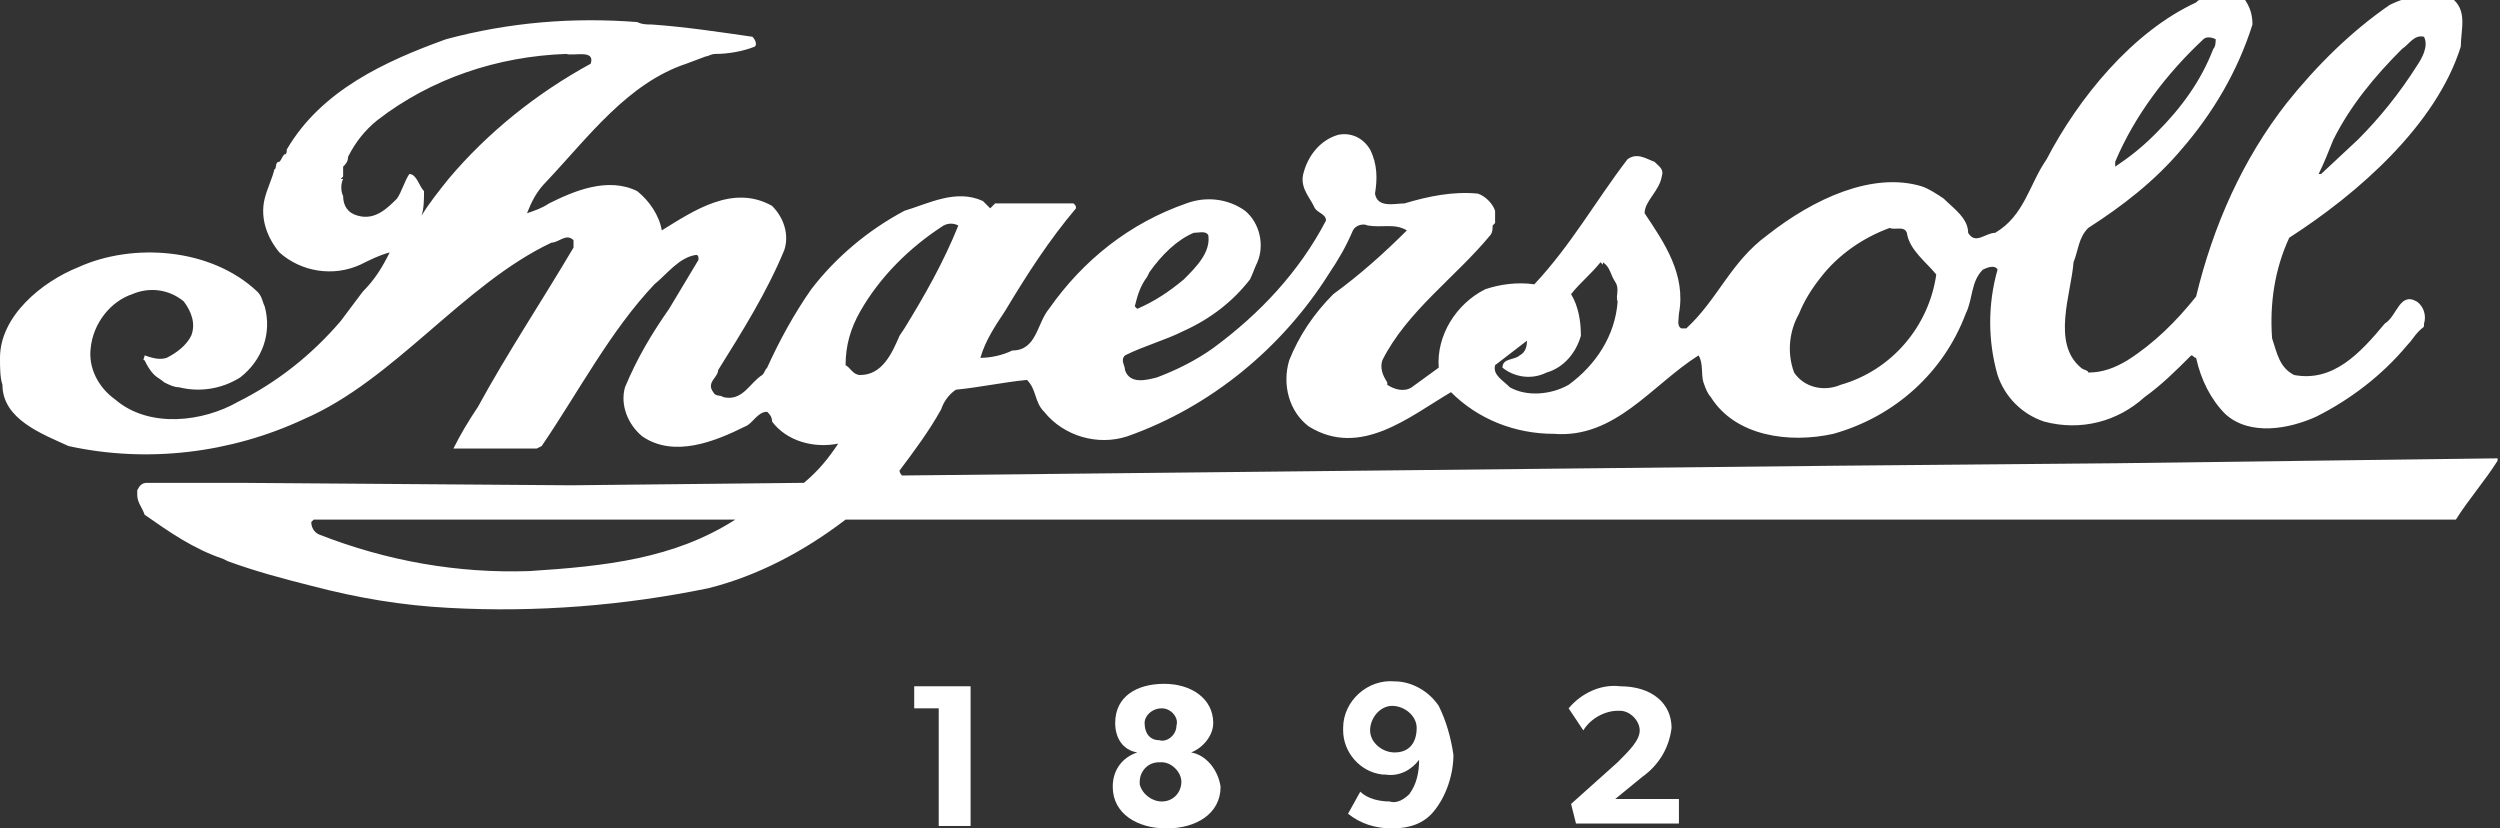
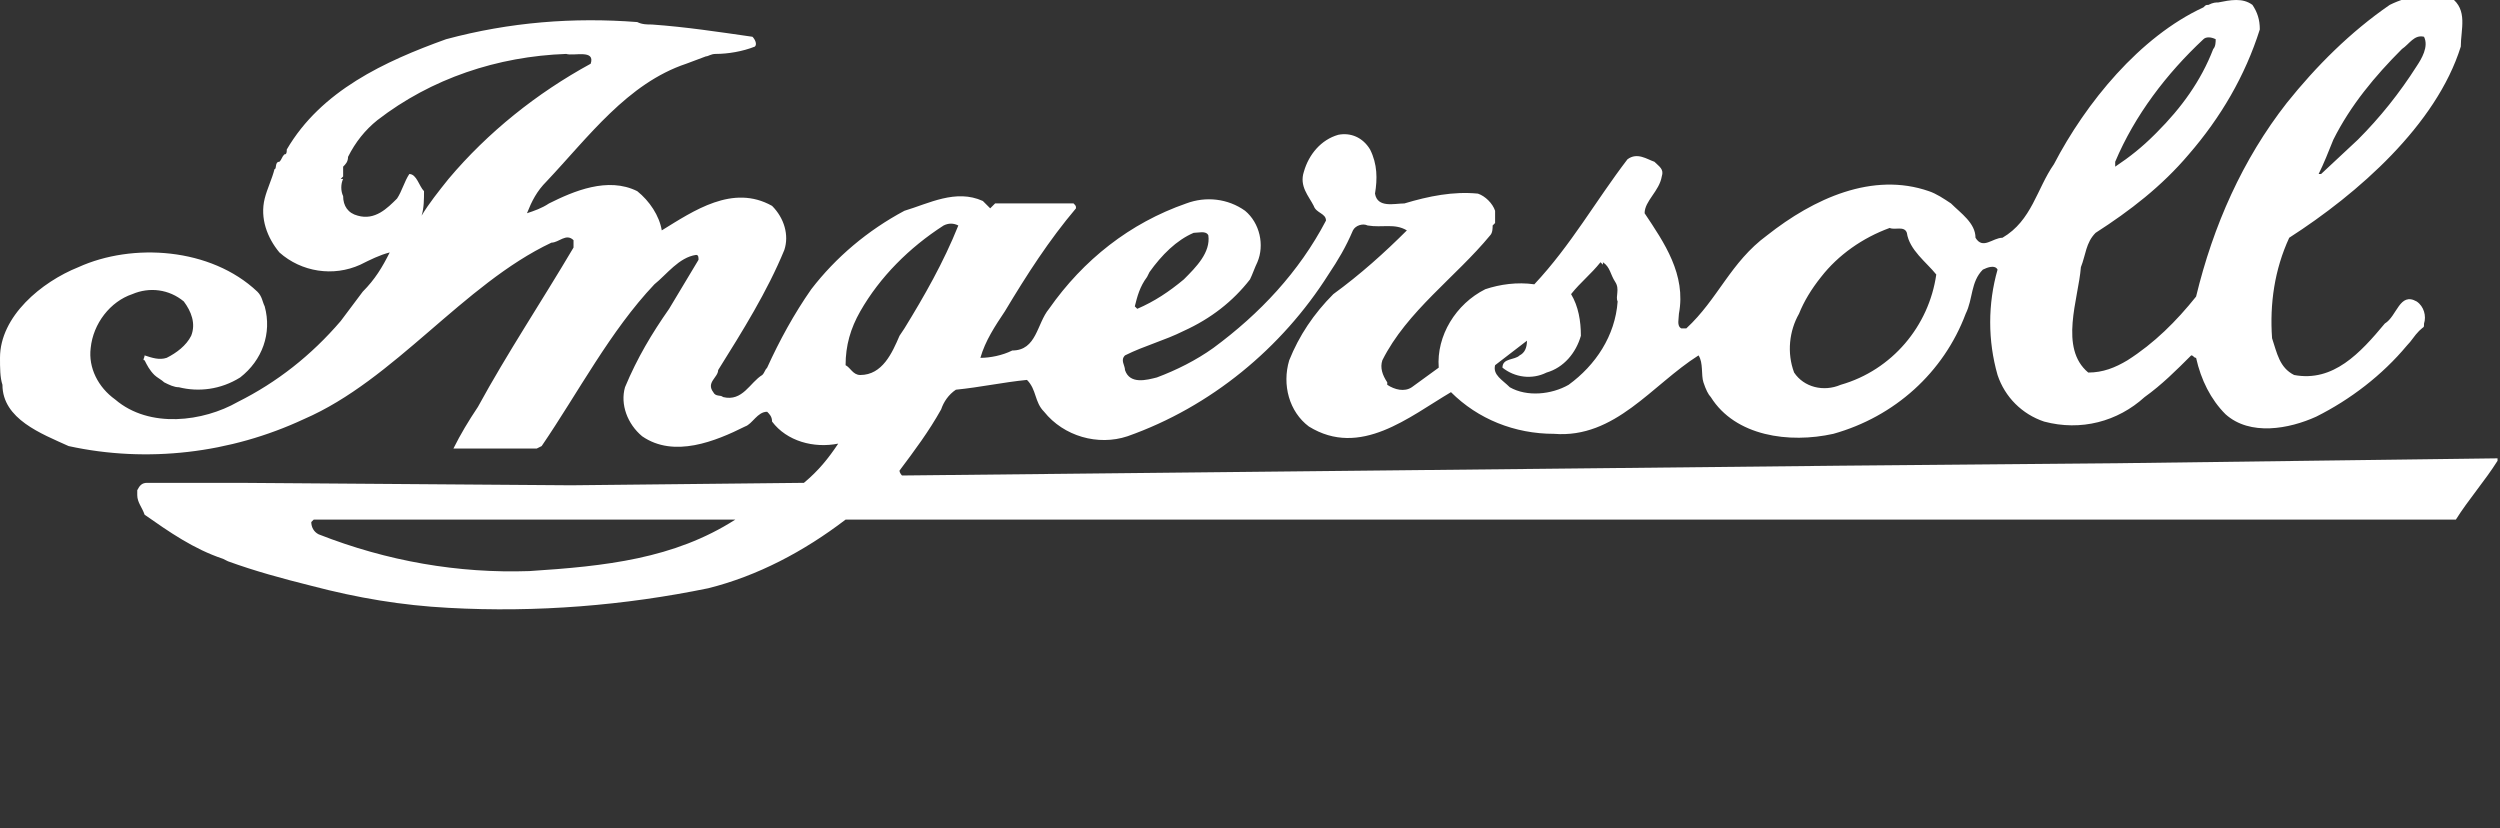
<svg xmlns="http://www.w3.org/2000/svg" version="1.1" id="Layer_1" x="0px" y="0px" viewBox="0 0 102 33.8" style="enable-background:new 0 0 102 33.8;" xml:space="preserve">
  <rect x="0" y="0" width="102" height="33.8" fill="#333333" stroke="none" />
  <style type="text/css">
	.st0{fill:#FFFFFF;}
</style>
  <title>ingersoll</title>
  <g id="Layer_2_1_">
    <g id="Layer_1-2">
-       <polygon class="st0" points="37.3,28 39.6,28 39.6,33.7 38.3,33.7 38.3,28.9 37.3,28.9   " />
-       <path class="st0" d="M48.6,30.7L48.6,30.7c0.5-0.2,0.9-0.7,0.9-1.2c0-1-0.9-1.6-2-1.6s-2,0.5-2,1.6c0,0.6,0.3,1.1,0.9,1.2l0,0    c-0.6,0.2-1,0.7-1,1.4c0,1.1,1,1.7,2.2,1.7s2.2-0.6,2.2-1.7C49.7,31.4,49.2,30.8,48.6,30.7z M47.4,28.9c0.4,0,0.7,0.4,0.6,0.7    c0,0.4-0.4,0.7-0.7,0.6c-0.4,0-0.6-0.3-0.6-0.7C46.7,29.2,47,28.9,47.4,28.9C47.4,28.9,47.4,28.9,47.4,28.9z M47.4,32.7    c-0.4,0-0.8-0.3-0.9-0.7c0,0,0,0,0-0.1c0-0.4,0.3-0.8,0.8-0.8c0,0,0.1,0,0.1,0c0.4,0,0.8,0.4,0.8,0.8S47.9,32.7,47.4,32.7    C47.4,32.7,47.4,32.7,47.4,32.7z" />
-       <path class="st0" d="M58.7,28.8c-0.4-0.6-1.1-1-1.8-1c-1.1-0.1-2.1,0.8-2.1,1.9c0,0,0,0.1,0,0.1c0,0.9,0.7,1.7,1.6,1.8    c0,0,0.1,0,0.1,0c0.6,0.1,1.1-0.2,1.4-0.6c0,0.5-0.1,1-0.4,1.4c-0.2,0.2-0.5,0.4-0.8,0.3c-0.4,0-0.9-0.1-1.2-0.4l-0.5,0.9    c0.5,0.4,1.1,0.6,1.8,0.6c0.7,0,1.3-0.2,1.7-0.7c0.5-0.6,0.8-1.5,0.8-2.3C59.2,30.1,59,29.4,58.7,28.8z M56.9,30.7    c-0.5,0-1-0.4-1-0.9c0-0.5,0.4-1,0.9-1c0.5,0,1,0.4,1,0.9c0,0,0,0,0,0C57.8,30.3,57.5,30.7,56.9,30.7    C56.9,30.7,56.9,30.7,56.9,30.7z" />
-       <path class="st0" d="M65.9,32.6h2.6v1h-4.2l-0.2-0.8l1.9-1.7c0.5-0.5,0.9-0.9,0.9-1.3c0-0.4-0.4-0.8-0.8-0.8c0,0-0.1,0-0.1,0    c-0.5,0-1.1,0.3-1.4,0.8l-0.6-0.9c0.5-0.6,1.3-1,2.1-0.9c1.3,0,2.1,0.7,2.1,1.7c-0.1,0.8-0.5,1.5-1.2,2L65.9,32.6z" />
-       <path class="st0" d="M86.4,18.9L75.1,19l-38.3,0.4c0,0-0.1-0.1-0.1-0.2c0.6-0.8,1.2-1.6,1.7-2.5c0.1-0.3,0.3-0.6,0.6-0.8    c1-0.1,1.9-0.3,2.9-0.4c0.4,0.4,0.3,0.9,0.7,1.3c0.8,1,2.2,1.4,3.4,1c3.4-1.2,6.3-3.6,8.2-6.6c0.4-0.6,0.7-1.1,1-1.8    c0.1-0.2,0.4-0.3,0.6-0.2c0.6,0.1,1.1-0.1,1.6,0.2c-0.9,0.9-1.9,1.8-3,2.6c-0.8,0.8-1.4,1.7-1.8,2.7c-0.3,1,0,2.1,0.8,2.7    c2.1,1.3,4.1-0.4,5.8-1.4c1.1,1.1,2.6,1.7,4.2,1.7c2.5,0.2,4-2,5.9-3.2c0.2,0.3,0.1,0.8,0.2,1.1s0.2,0.5,0.3,0.6    c1,1.6,3.2,1.9,5,1.5c2.5-0.7,4.5-2.5,5.4-4.9c0.3-0.6,0.2-1.3,0.7-1.8c0.2-0.1,0.5-0.2,0.6,0c-0.4,1.4-0.4,2.9,0,4.3    c0.3,0.9,1,1.6,1.9,1.9c1.5,0.4,3,0,4.1-1c0.7-0.5,1.3-1.1,1.9-1.7c0.1,0,0.1,0.1,0.2,0.1c0.2,0.9,0.6,1.7,1.2,2.3    c1,0.9,2.6,0.6,3.7,0.1c1.4-0.7,2.7-1.7,3.7-2.9c0.2-0.2,0.3-0.4,0.5-0.6s0.2-0.1,0.2-0.3c0.1-0.3,0-0.7-0.3-0.9    c-0.7-0.4-0.8,0.6-1.3,0.9c-1,1.2-2.1,2.4-3.7,2.1c-0.6-0.3-0.7-0.9-0.9-1.5c-0.1-1.4,0.1-2.8,0.7-4.1c2.8-1.8,6-4.6,7-7.8    c0-0.7,0.3-1.5-0.4-2c-0.8-0.2-1.7-0.1-2.5,0.3c-1.6,1.1-3,2.5-4.2,4c-1.8,2.3-3,5-3.7,7.9c-0.8,1-1.7,1.9-2.8,2.6    c-0.5,0.3-1,0.5-1.6,0.5c0-0.1-0.2-0.1-0.3-0.2c-1.2-1-0.4-3-0.3-4.3c0.2-0.5,0.2-1,0.6-1.4c1.4-0.9,2.7-1.9,3.8-3.2    c1.3-1.5,2.3-3.2,2.9-5.1c0-0.4-0.1-0.7-0.3-1c-0.4-0.3-0.9-0.2-1.4-0.1c-0.1,0-0.2,0-0.4,0.1l0,0c-0.1,0-0.1,0-0.2,0.1    c-2.6,1.2-4.8,3.9-6.1,6.4c-0.7,1-0.9,2.3-2.1,3c-0.4,0-0.8,0.5-1.1,0c0-0.6-0.6-1-1-1.4c-0.3-0.2-0.6-0.4-0.9-0.5    C76.4,7,74,8.1,72.1,9.6c-1.5,1.1-2,2.6-3.3,3.8h-0.2c-0.2-0.1-0.1-0.4-0.1-0.6c0.3-1.6-0.6-2.9-1.4-4.1c0-0.5,0.6-0.9,0.7-1.5    c0.1-0.3-0.1-0.4-0.3-0.6c-0.3-0.1-0.7-0.4-1.1-0.1c-1.3,1.7-2.3,3.5-3.8,5.1c-0.7-0.1-1.4,0-2,0.2c-1.2,0.6-2,1.9-1.9,3.2    l-1.1,0.8c-0.3,0.2-0.7,0.1-1-0.1l0,0l0-0.1l0,0l0,0l0,0c-0.2-0.3-0.3-0.6-0.2-0.9c1-2,3-3.4,4.4-5.1c0.1-0.1,0.1-0.3,0.1-0.4    c0,0,0,0,0.1-0.1V8.6c-0.1-0.3-0.4-0.6-0.7-0.7c-1-0.1-2,0.1-3,0.4c-0.4,0-1.1,0.2-1.2-0.4c0.1-0.6,0.1-1.2-0.2-1.8    c-0.3-0.5-0.8-0.7-1.3-0.6c-0.7,0.2-1.2,0.8-1.4,1.5c-0.2,0.6,0.2,1,0.4,1.4c0.1,0.3,0.5,0.3,0.5,0.6c-1.1,2.1-2.7,3.8-4.6,5.2    c-0.7,0.5-1.5,0.9-2.3,1.2c-0.4,0.1-1.1,0.3-1.3-0.3c0-0.2-0.2-0.4,0-0.6c0.8-0.4,1.6-0.6,2.4-1c1.1-0.5,2-1.2,2.7-2.1    c0.1-0.2,0.2-0.5,0.3-0.7c0.3-0.7,0.1-1.6-0.5-2.1c-0.7-0.5-1.6-0.6-2.4-0.3c-2.3,0.8-4.2,2.3-5.6,4.3c-0.5,0.6-0.5,1.7-1.5,1.7    c-0.4,0.2-0.9,0.3-1.3,0.3c0.2-0.7,0.6-1.3,1-1.9c0.9-1.5,1.8-2.9,2.9-4.2c0-0.1,0-0.1-0.1-0.2h0h-3.2l0,0l-0.2,0.2    c-0.1-0.1-0.2-0.2-0.3-0.3c-1.1-0.5-2.2,0.1-3.2,0.4c-1.5,0.8-2.8,1.9-3.8,3.2c-0.7,1-1.3,2.1-1.8,3.2l0,0    c-0.1,0.1-0.1,0.2-0.2,0.3l0,0c-0.5,0.3-0.8,1.1-1.6,0.9c-0.1-0.1-0.3,0-0.4-0.2c-0.3-0.4,0.2-0.6,0.2-0.9c1-1.6,2-3.2,2.7-4.9    c0.2-0.6,0-1.3-0.5-1.8c-1.6-0.9-3.2,0.2-4.5,1c-0.1-0.6-0.5-1.2-1-1.6c-1.2-0.6-2.6,0-3.6,0.5c-0.3,0.2-0.6,0.3-0.9,0.4    c0.2-0.5,0.4-0.9,0.8-1.3c1.7-1.8,3.3-4,5.7-4.8l0.8-0.3c0.1,0,0.2-0.1,0.4-0.1c0.5,0,1.1-0.1,1.6-0.3c0.1-0.1,0-0.3-0.1-0.4    C29.3,1.3,28,1.1,26.6,1c-0.2,0-0.4,0-0.6-0.1c-2.6-0.2-5.2,0-7.8,0.7c-2.5,0.9-5.1,2.1-6.5,4.5c0,0.1,0,0.2-0.1,0.2    c-0.1,0.1-0.1,0.2-0.2,0.3c-0.2,0-0.1,0.3-0.2,0.3c-0.1,0.4-0.3,0.8-0.4,1.2c-0.2,0.8,0.1,1.6,0.6,2.2c0.9,0.8,2.2,1,3.3,0.5    c0.4-0.2,0.8-0.4,1.2-0.5c-0.3,0.6-0.6,1.1-1.1,1.6l-0.9,1.2c-1.2,1.4-2.6,2.5-4.2,3.3c-1.4,0.8-3.6,1.1-5-0.1    c-0.7-0.5-1.1-1.3-1-2.1c0.1-1,0.8-1.9,1.7-2.2c0.7-0.3,1.5-0.2,2.1,0.3c0.3,0.4,0.5,0.9,0.3,1.4c-0.2,0.4-0.6,0.7-1,0.9    c-0.3,0.1-0.6,0-0.9-0.1c0,0.1-0.1,0.2,0,0.2c0.1,0.2,0.2,0.4,0.4,0.6c0.1,0.1,0.3,0.2,0.4,0.3c0.2,0.1,0.4,0.2,0.6,0.2    c0.8,0.2,1.7,0.1,2.5-0.4c0.9-0.7,1.3-1.8,1-2.9c-0.1-0.2-0.1-0.4-0.3-0.6c-1.9-1.8-5.1-2-7.3-1c-1.5,0.6-3.2,2-3.2,3.7    c0,0.4,0,0.8,0.1,1.1c0,1.4,1.6,2,2.7,2.5c3.2,0.7,6.6,0.3,9.6-1.1c3.7-1.6,6.5-5.5,10.1-7.2c0.3,0,0.6-0.4,0.9-0.1    c0,0.1,0,0.2,0,0.3c-1.3,2.2-2.7,4.3-3.9,6.5c-0.4,0.6-0.7,1.1-1,1.7l0.1,0l3.3,0l0.2-0.1c1.5-2.2,2.8-4.7,4.6-6.6    c0.5-0.4,1-1.1,1.7-1.2c0.1,0,0.1,0.1,0.1,0.2l-1.2,2c-0.7,1-1.3,2-1.8,3.2c-0.2,0.7,0.1,1.5,0.7,2c1.3,0.9,3,0.2,4.2-0.4    c0.3-0.1,0.5-0.6,0.9-0.6c0.1,0.1,0.2,0.2,0.2,0.4c0.6,0.8,1.7,1.1,2.7,0.9c-0.4,0.6-0.8,1.1-1.4,1.6l-9.5,0.1L9.8,19.7    c-1.3,0-2.4,0-3.8,0c-0.2,0-0.3,0.1-0.4,0.3c0,0,0,0.1,0,0.2l0,0c0,0.3,0.2,0.5,0.3,0.8l0,0c1,0.7,2,1.4,3.2,1.8l0.2,0.1    c1.1,0.4,2.2,0.7,3.4,1c1.9,0.5,3.7,0.8,5.6,0.9c3.6,0.2,7.2-0.1,10.6-0.8c2-0.5,3.9-1.5,5.6-2.8h13.6h52.1    c0.5-0.8,1.2-1.6,1.7-2.4v-0.1L86.4,18.9z M95.2,5.7C95.9,4.3,96.9,3.1,98,2c0.3-0.2,0.5-0.6,0.9-0.5c0.2,0.4-0.1,0.9-0.3,1.2    c-0.7,1.1-1.5,2.1-2.4,3l-1.5,1.4h-0.1C94.8,6.7,95,6.2,95.2,5.7z M86.3,6.6c0.8-1.9,2.1-3.6,3.6-5c0.1-0.1,0.3-0.1,0.5,0    c0,0.1,0,0.3-0.1,0.4C89.8,3.3,89,4.4,88,5.4l0,0l-0.1,0.1l0,0c-0.5,0.5-1,0.9-1.6,1.3L86.3,6.6z M73.4,12.8    c0.2-0.5,0.5-1,0.9-1.5c0.7-0.9,1.7-1.6,2.8-2c0.2,0.1,0.6-0.1,0.7,0.2c0.1,0.7,0.8,1.2,1.2,1.7c-0.3,2.1-1.8,3.9-3.9,4.5    c-0.7,0.3-1.5,0.1-1.9-0.5C72.9,14.4,73,13.5,73.4,12.8z M62.3,13.9c0,0.3-0.1,0.5-0.3,0.6c-0.2,0.2-0.7,0.1-0.7,0.5    c0.5,0.4,1.2,0.5,1.8,0.2c0.7-0.2,1.2-0.8,1.4-1.5c0-0.6-0.1-1.2-0.4-1.7c0.4-0.5,0.8-0.8,1.2-1.3l0.1,0.1c0,0,0-0.1,0-0.1    c0.3,0.2,0.3,0.5,0.5,0.8s0,0.6,0.1,0.8c-0.1,1.4-0.9,2.6-2,3.4c-0.7,0.4-1.7,0.5-2.4,0.1c-0.3-0.3-0.7-0.5-0.6-0.9L62.3,13.9z     M46.8,11.3l0.1-0.2c0.5-0.7,1.1-1.3,1.8-1.6c0.2,0,0.5-0.1,0.6,0.1c0.1,0.7-0.5,1.3-1,1.8c-0.6,0.5-1.2,0.9-1.9,1.2l-0.1-0.1    C46.4,12.1,46.5,11.7,46.8,11.3z M18.3,7.3c-0.4,0.5-0.8,1-1.1,1.5c0.1-0.3,0.1-0.7,0.1-1c-0.2-0.2-0.3-0.7-0.6-0.7    c-0.2,0.3-0.3,0.7-0.5,1c-0.4,0.4-0.9,0.9-1.6,0.7c-0.4-0.1-0.6-0.4-0.6-0.8c-0.1-0.2-0.1-0.5,0-0.7c0,0,0,0-0.1,0l0.1-0.1l0,0    C14,7.2,14,7,14,6.8c0.1-0.1,0.2-0.2,0.2-0.4c0.3-0.6,0.7-1.1,1.2-1.5c2.2-1.7,4.9-2.6,7.7-2.7c0.3,0.1,1.2-0.2,1,0.4    C21.9,3.8,19.9,5.4,18.3,7.3L18.3,7.3z M21.6,23.3c-2.9,0.1-5.8-0.4-8.6-1.5c-0.2-0.1-0.3-0.3-0.3-0.5l0.1-0.1l17.2,0    C27.5,22.8,24.7,23.1,21.6,23.3L21.6,23.3z M35.1,15.3c-0.3,0-0.4-0.3-0.6-0.4c0-0.8,0.2-1.5,0.6-2.2c0.8-1.4,2-2.6,3.4-3.5    c0.2-0.1,0.4-0.1,0.6,0c-0.6,1.5-1.4,2.9-2.2,4.2c0,0-0.2,0.3-0.2,0.3C36.4,14.4,36,15.3,35.1,15.3L35.1,15.3z" />
+       <path class="st0" d="M86.4,18.9L75.1,19l-38.3,0.4c0,0-0.1-0.1-0.1-0.2c0.6-0.8,1.2-1.6,1.7-2.5c0.1-0.3,0.3-0.6,0.6-0.8    c1-0.1,1.9-0.3,2.9-0.4c0.4,0.4,0.3,0.9,0.7,1.3c0.8,1,2.2,1.4,3.4,1c3.4-1.2,6.3-3.6,8.2-6.6c0.4-0.6,0.7-1.1,1-1.8    c0.1-0.2,0.4-0.3,0.6-0.2c0.6,0.1,1.1-0.1,1.6,0.2c-0.9,0.9-1.9,1.8-3,2.6c-0.8,0.8-1.4,1.7-1.8,2.7c-0.3,1,0,2.1,0.8,2.7    c2.1,1.3,4.1-0.4,5.8-1.4c1.1,1.1,2.6,1.7,4.2,1.7c2.5,0.2,4-2,5.9-3.2c0.2,0.3,0.1,0.8,0.2,1.1s0.2,0.5,0.3,0.6    c1,1.6,3.2,1.9,5,1.5c2.5-0.7,4.5-2.5,5.4-4.9c0.3-0.6,0.2-1.3,0.7-1.8c0.2-0.1,0.5-0.2,0.6,0c-0.4,1.4-0.4,2.9,0,4.3    c0.3,0.9,1,1.6,1.9,1.9c1.5,0.4,3,0,4.1-1c0.7-0.5,1.3-1.1,1.9-1.7c0.1,0,0.1,0.1,0.2,0.1c0.2,0.9,0.6,1.7,1.2,2.3    c1,0.9,2.6,0.6,3.7,0.1c1.4-0.7,2.7-1.7,3.7-2.9c0.2-0.2,0.3-0.4,0.5-0.6s0.2-0.1,0.2-0.3c0.1-0.3,0-0.7-0.3-0.9    c-0.7-0.4-0.8,0.6-1.3,0.9c-1,1.2-2.1,2.4-3.7,2.1c-0.6-0.3-0.7-0.9-0.9-1.5c-0.1-1.4,0.1-2.8,0.7-4.1c2.8-1.8,6-4.6,7-7.8    c0-0.7,0.3-1.5-0.4-2c-0.8-0.2-1.7-0.1-2.5,0.3c-1.6,1.1-3,2.5-4.2,4c-1.8,2.3-3,5-3.7,7.9c-0.8,1-1.7,1.9-2.8,2.6    c-0.5,0.3-1,0.5-1.6,0.5c-1.2-1-0.4-3-0.3-4.3c0.2-0.5,0.2-1,0.6-1.4c1.4-0.9,2.7-1.9,3.8-3.2    c1.3-1.5,2.3-3.2,2.9-5.1c0-0.4-0.1-0.7-0.3-1c-0.4-0.3-0.9-0.2-1.4-0.1c-0.1,0-0.2,0-0.4,0.1l0,0c-0.1,0-0.1,0-0.2,0.1    c-2.6,1.2-4.8,3.9-6.1,6.4c-0.7,1-0.9,2.3-2.1,3c-0.4,0-0.8,0.5-1.1,0c0-0.6-0.6-1-1-1.4c-0.3-0.2-0.6-0.4-0.9-0.5    C76.4,7,74,8.1,72.1,9.6c-1.5,1.1-2,2.6-3.3,3.8h-0.2c-0.2-0.1-0.1-0.4-0.1-0.6c0.3-1.6-0.6-2.9-1.4-4.1c0-0.5,0.6-0.9,0.7-1.5    c0.1-0.3-0.1-0.4-0.3-0.6c-0.3-0.1-0.7-0.4-1.1-0.1c-1.3,1.7-2.3,3.5-3.8,5.1c-0.7-0.1-1.4,0-2,0.2c-1.2,0.6-2,1.9-1.9,3.2    l-1.1,0.8c-0.3,0.2-0.7,0.1-1-0.1l0,0l0-0.1l0,0l0,0l0,0c-0.2-0.3-0.3-0.6-0.2-0.9c1-2,3-3.4,4.4-5.1c0.1-0.1,0.1-0.3,0.1-0.4    c0,0,0,0,0.1-0.1V8.6c-0.1-0.3-0.4-0.6-0.7-0.7c-1-0.1-2,0.1-3,0.4c-0.4,0-1.1,0.2-1.2-0.4c0.1-0.6,0.1-1.2-0.2-1.8    c-0.3-0.5-0.8-0.7-1.3-0.6c-0.7,0.2-1.2,0.8-1.4,1.5c-0.2,0.6,0.2,1,0.4,1.4c0.1,0.3,0.5,0.3,0.5,0.6c-1.1,2.1-2.7,3.8-4.6,5.2    c-0.7,0.5-1.5,0.9-2.3,1.2c-0.4,0.1-1.1,0.3-1.3-0.3c0-0.2-0.2-0.4,0-0.6c0.8-0.4,1.6-0.6,2.4-1c1.1-0.5,2-1.2,2.7-2.1    c0.1-0.2,0.2-0.5,0.3-0.7c0.3-0.7,0.1-1.6-0.5-2.1c-0.7-0.5-1.6-0.6-2.4-0.3c-2.3,0.8-4.2,2.3-5.6,4.3c-0.5,0.6-0.5,1.7-1.5,1.7    c-0.4,0.2-0.9,0.3-1.3,0.3c0.2-0.7,0.6-1.3,1-1.9c0.9-1.5,1.8-2.9,2.9-4.2c0-0.1,0-0.1-0.1-0.2h0h-3.2l0,0l-0.2,0.2    c-0.1-0.1-0.2-0.2-0.3-0.3c-1.1-0.5-2.2,0.1-3.2,0.4c-1.5,0.8-2.8,1.9-3.8,3.2c-0.7,1-1.3,2.1-1.8,3.2l0,0    c-0.1,0.1-0.1,0.2-0.2,0.3l0,0c-0.5,0.3-0.8,1.1-1.6,0.9c-0.1-0.1-0.3,0-0.4-0.2c-0.3-0.4,0.2-0.6,0.2-0.9c1-1.6,2-3.2,2.7-4.9    c0.2-0.6,0-1.3-0.5-1.8c-1.6-0.9-3.2,0.2-4.5,1c-0.1-0.6-0.5-1.2-1-1.6c-1.2-0.6-2.6,0-3.6,0.5c-0.3,0.2-0.6,0.3-0.9,0.4    c0.2-0.5,0.4-0.9,0.8-1.3c1.7-1.8,3.3-4,5.7-4.8l0.8-0.3c0.1,0,0.2-0.1,0.4-0.1c0.5,0,1.1-0.1,1.6-0.3c0.1-0.1,0-0.3-0.1-0.4    C29.3,1.3,28,1.1,26.6,1c-0.2,0-0.4,0-0.6-0.1c-2.6-0.2-5.2,0-7.8,0.7c-2.5,0.9-5.1,2.1-6.5,4.5c0,0.1,0,0.2-0.1,0.2    c-0.1,0.1-0.1,0.2-0.2,0.3c-0.2,0-0.1,0.3-0.2,0.3c-0.1,0.4-0.3,0.8-0.4,1.2c-0.2,0.8,0.1,1.6,0.6,2.2c0.9,0.8,2.2,1,3.3,0.5    c0.4-0.2,0.8-0.4,1.2-0.5c-0.3,0.6-0.6,1.1-1.1,1.6l-0.9,1.2c-1.2,1.4-2.6,2.5-4.2,3.3c-1.4,0.8-3.6,1.1-5-0.1    c-0.7-0.5-1.1-1.3-1-2.1c0.1-1,0.8-1.9,1.7-2.2c0.7-0.3,1.5-0.2,2.1,0.3c0.3,0.4,0.5,0.9,0.3,1.4c-0.2,0.4-0.6,0.7-1,0.9    c-0.3,0.1-0.6,0-0.9-0.1c0,0.1-0.1,0.2,0,0.2c0.1,0.2,0.2,0.4,0.4,0.6c0.1,0.1,0.3,0.2,0.4,0.3c0.2,0.1,0.4,0.2,0.6,0.2    c0.8,0.2,1.7,0.1,2.5-0.4c0.9-0.7,1.3-1.8,1-2.9c-0.1-0.2-0.1-0.4-0.3-0.6c-1.9-1.8-5.1-2-7.3-1c-1.5,0.6-3.2,2-3.2,3.7    c0,0.4,0,0.8,0.1,1.1c0,1.4,1.6,2,2.7,2.5c3.2,0.7,6.6,0.3,9.6-1.1c3.7-1.6,6.5-5.5,10.1-7.2c0.3,0,0.6-0.4,0.9-0.1    c0,0.1,0,0.2,0,0.3c-1.3,2.2-2.7,4.3-3.9,6.5c-0.4,0.6-0.7,1.1-1,1.7l0.1,0l3.3,0l0.2-0.1c1.5-2.2,2.8-4.7,4.6-6.6    c0.5-0.4,1-1.1,1.7-1.2c0.1,0,0.1,0.1,0.1,0.2l-1.2,2c-0.7,1-1.3,2-1.8,3.2c-0.2,0.7,0.1,1.5,0.7,2c1.3,0.9,3,0.2,4.2-0.4    c0.3-0.1,0.5-0.6,0.9-0.6c0.1,0.1,0.2,0.2,0.2,0.4c0.6,0.8,1.7,1.1,2.7,0.9c-0.4,0.6-0.8,1.1-1.4,1.6l-9.5,0.1L9.8,19.7    c-1.3,0-2.4,0-3.8,0c-0.2,0-0.3,0.1-0.4,0.3c0,0,0,0.1,0,0.2l0,0c0,0.3,0.2,0.5,0.3,0.8l0,0c1,0.7,2,1.4,3.2,1.8l0.2,0.1    c1.1,0.4,2.2,0.7,3.4,1c1.9,0.5,3.7,0.8,5.6,0.9c3.6,0.2,7.2-0.1,10.6-0.8c2-0.5,3.9-1.5,5.6-2.8h13.6h52.1    c0.5-0.8,1.2-1.6,1.7-2.4v-0.1L86.4,18.9z M95.2,5.7C95.9,4.3,96.9,3.1,98,2c0.3-0.2,0.5-0.6,0.9-0.5c0.2,0.4-0.1,0.9-0.3,1.2    c-0.7,1.1-1.5,2.1-2.4,3l-1.5,1.4h-0.1C94.8,6.7,95,6.2,95.2,5.7z M86.3,6.6c0.8-1.9,2.1-3.6,3.6-5c0.1-0.1,0.3-0.1,0.5,0    c0,0.1,0,0.3-0.1,0.4C89.8,3.3,89,4.4,88,5.4l0,0l-0.1,0.1l0,0c-0.5,0.5-1,0.9-1.6,1.3L86.3,6.6z M73.4,12.8    c0.2-0.5,0.5-1,0.9-1.5c0.7-0.9,1.7-1.6,2.8-2c0.2,0.1,0.6-0.1,0.7,0.2c0.1,0.7,0.8,1.2,1.2,1.7c-0.3,2.1-1.8,3.9-3.9,4.5    c-0.7,0.3-1.5,0.1-1.9-0.5C72.9,14.4,73,13.5,73.4,12.8z M62.3,13.9c0,0.3-0.1,0.5-0.3,0.6c-0.2,0.2-0.7,0.1-0.7,0.5    c0.5,0.4,1.2,0.5,1.8,0.2c0.7-0.2,1.2-0.8,1.4-1.5c0-0.6-0.1-1.2-0.4-1.7c0.4-0.5,0.8-0.8,1.2-1.3l0.1,0.1c0,0,0-0.1,0-0.1    c0.3,0.2,0.3,0.5,0.5,0.8s0,0.6,0.1,0.8c-0.1,1.4-0.9,2.6-2,3.4c-0.7,0.4-1.7,0.5-2.4,0.1c-0.3-0.3-0.7-0.5-0.6-0.9L62.3,13.9z     M46.8,11.3l0.1-0.2c0.5-0.7,1.1-1.3,1.8-1.6c0.2,0,0.5-0.1,0.6,0.1c0.1,0.7-0.5,1.3-1,1.8c-0.6,0.5-1.2,0.9-1.9,1.2l-0.1-0.1    C46.4,12.1,46.5,11.7,46.8,11.3z M18.3,7.3c-0.4,0.5-0.8,1-1.1,1.5c0.1-0.3,0.1-0.7,0.1-1c-0.2-0.2-0.3-0.7-0.6-0.7    c-0.2,0.3-0.3,0.7-0.5,1c-0.4,0.4-0.9,0.9-1.6,0.7c-0.4-0.1-0.6-0.4-0.6-0.8c-0.1-0.2-0.1-0.5,0-0.7c0,0,0,0-0.1,0l0.1-0.1l0,0    C14,7.2,14,7,14,6.8c0.1-0.1,0.2-0.2,0.2-0.4c0.3-0.6,0.7-1.1,1.2-1.5c2.2-1.7,4.9-2.6,7.7-2.7c0.3,0.1,1.2-0.2,1,0.4    C21.9,3.8,19.9,5.4,18.3,7.3L18.3,7.3z M21.6,23.3c-2.9,0.1-5.8-0.4-8.6-1.5c-0.2-0.1-0.3-0.3-0.3-0.5l0.1-0.1l17.2,0    C27.5,22.8,24.7,23.1,21.6,23.3L21.6,23.3z M35.1,15.3c-0.3,0-0.4-0.3-0.6-0.4c0-0.8,0.2-1.5,0.6-2.2c0.8-1.4,2-2.6,3.4-3.5    c0.2-0.1,0.4-0.1,0.6,0c-0.6,1.5-1.4,2.9-2.2,4.2c0,0-0.2,0.3-0.2,0.3C36.4,14.4,36,15.3,35.1,15.3L35.1,15.3z" />
    </g>
  </g>
</svg>